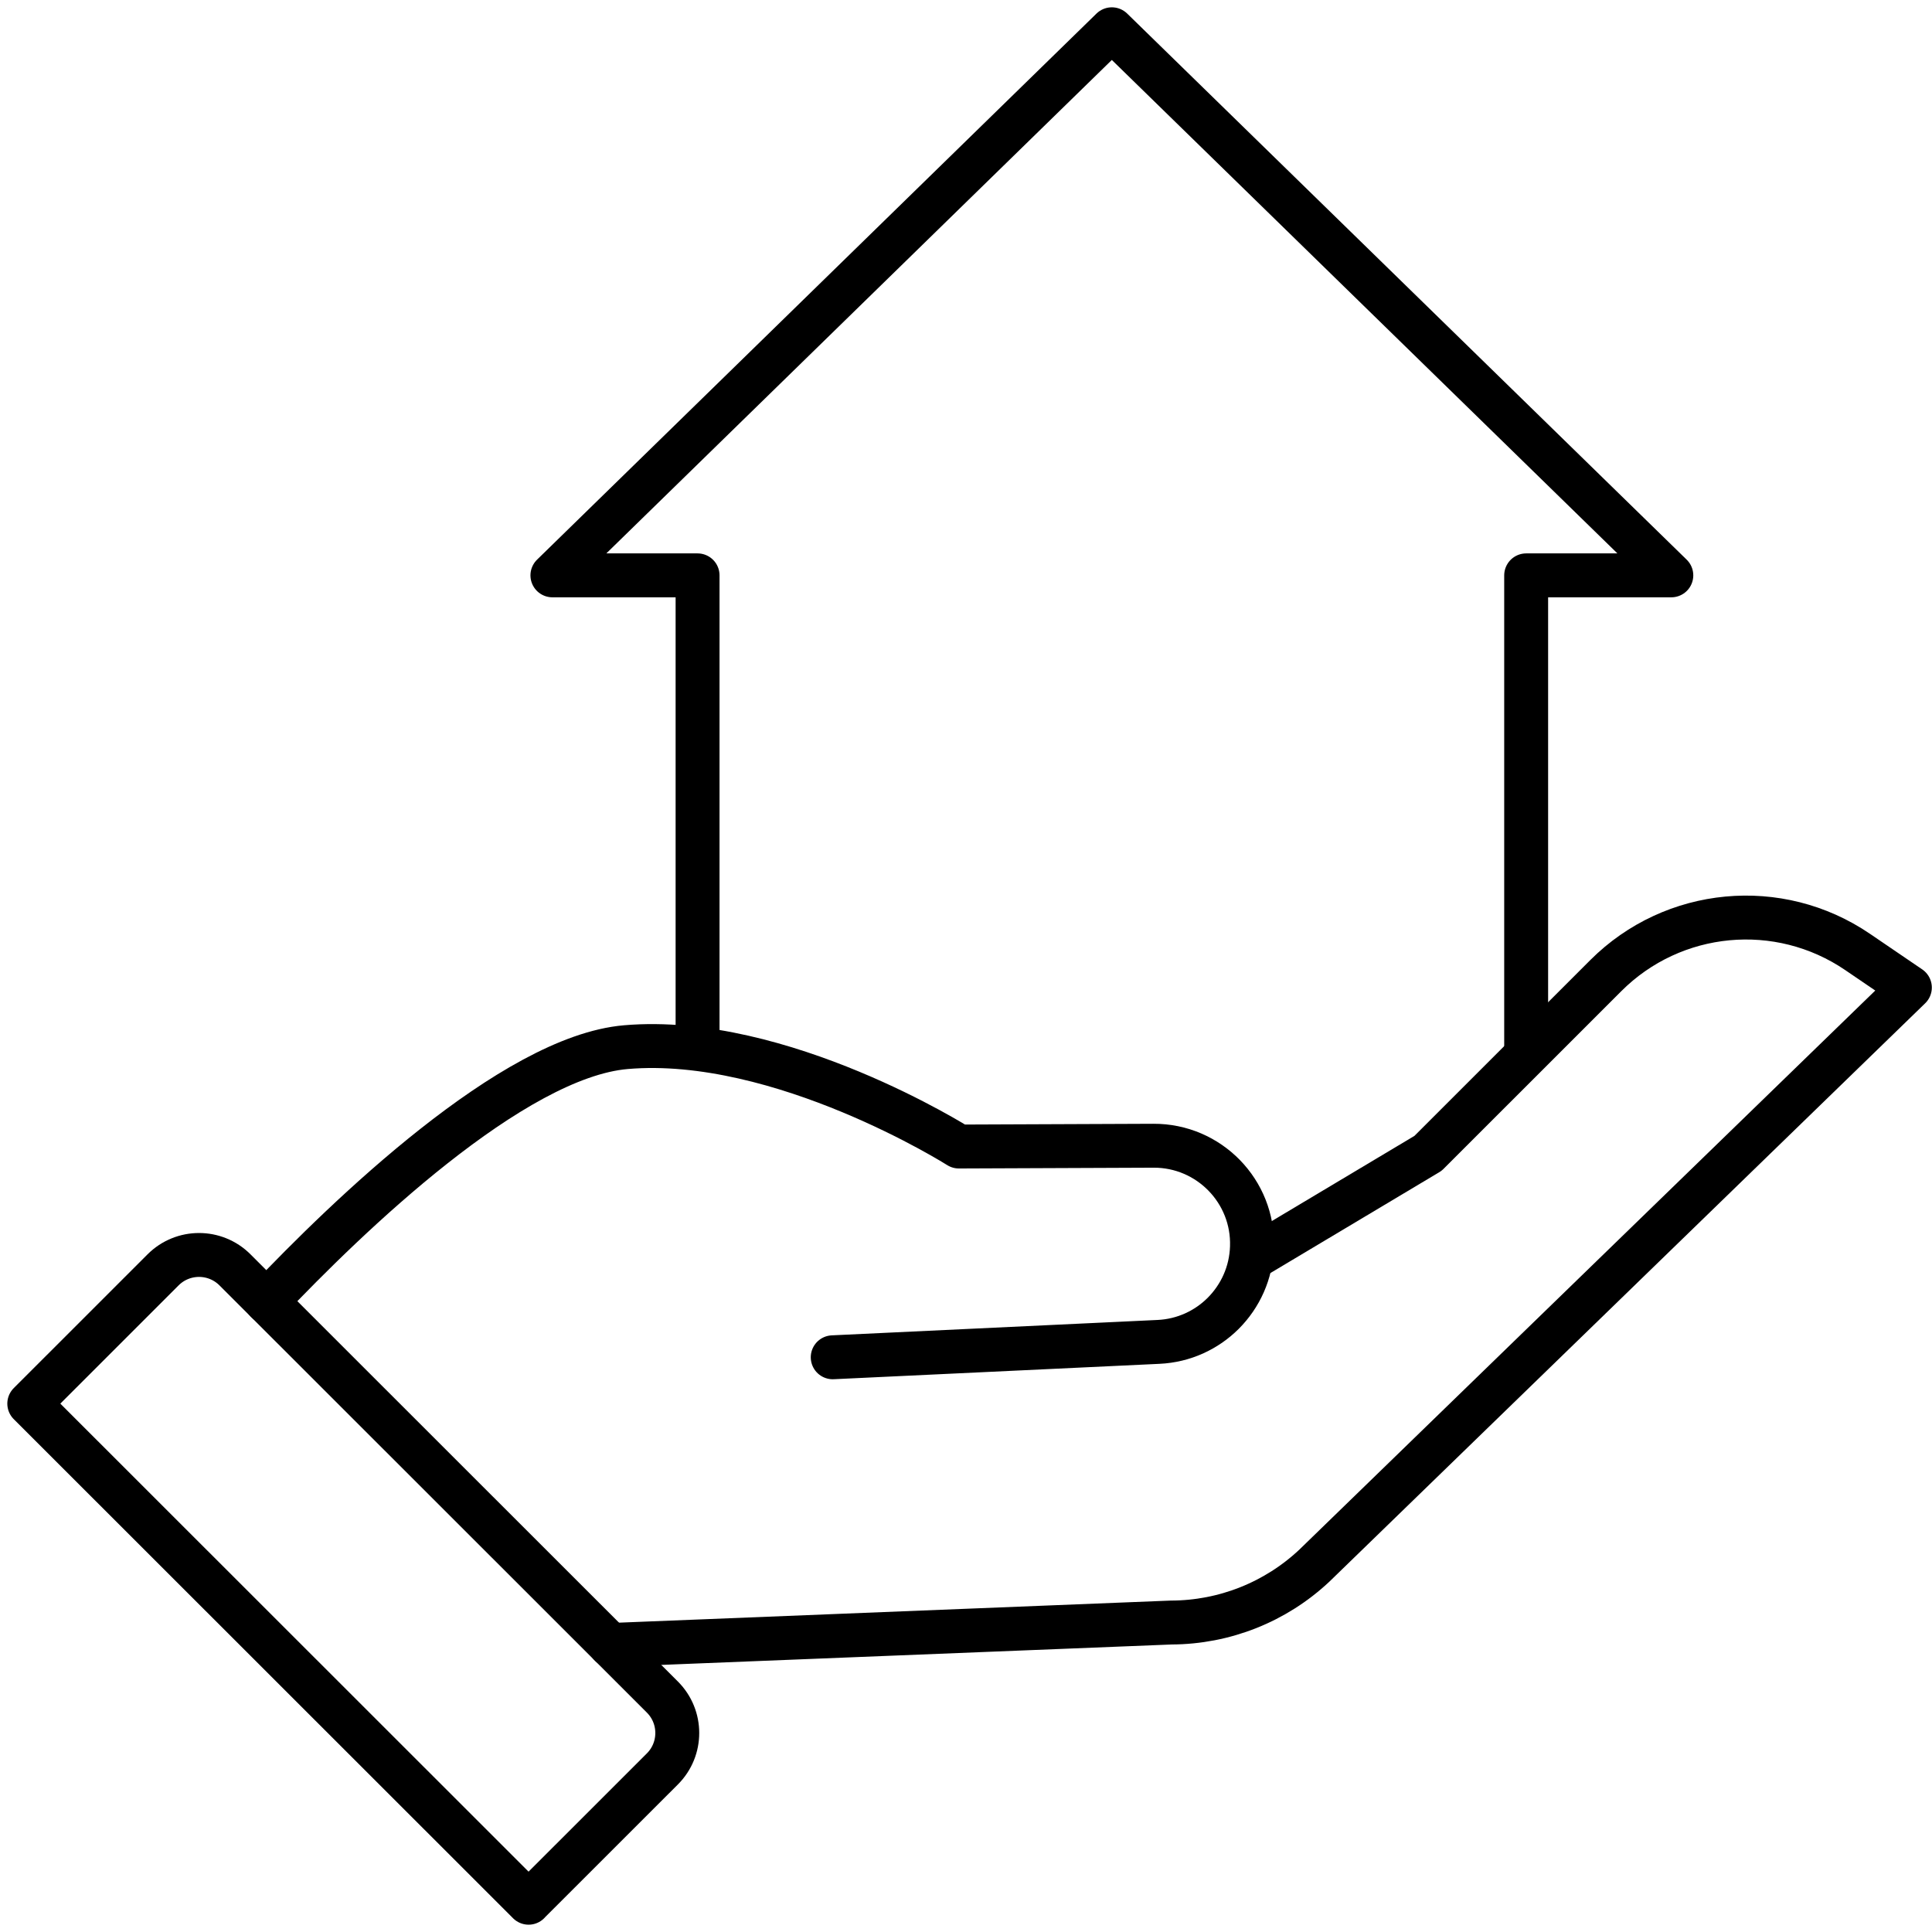
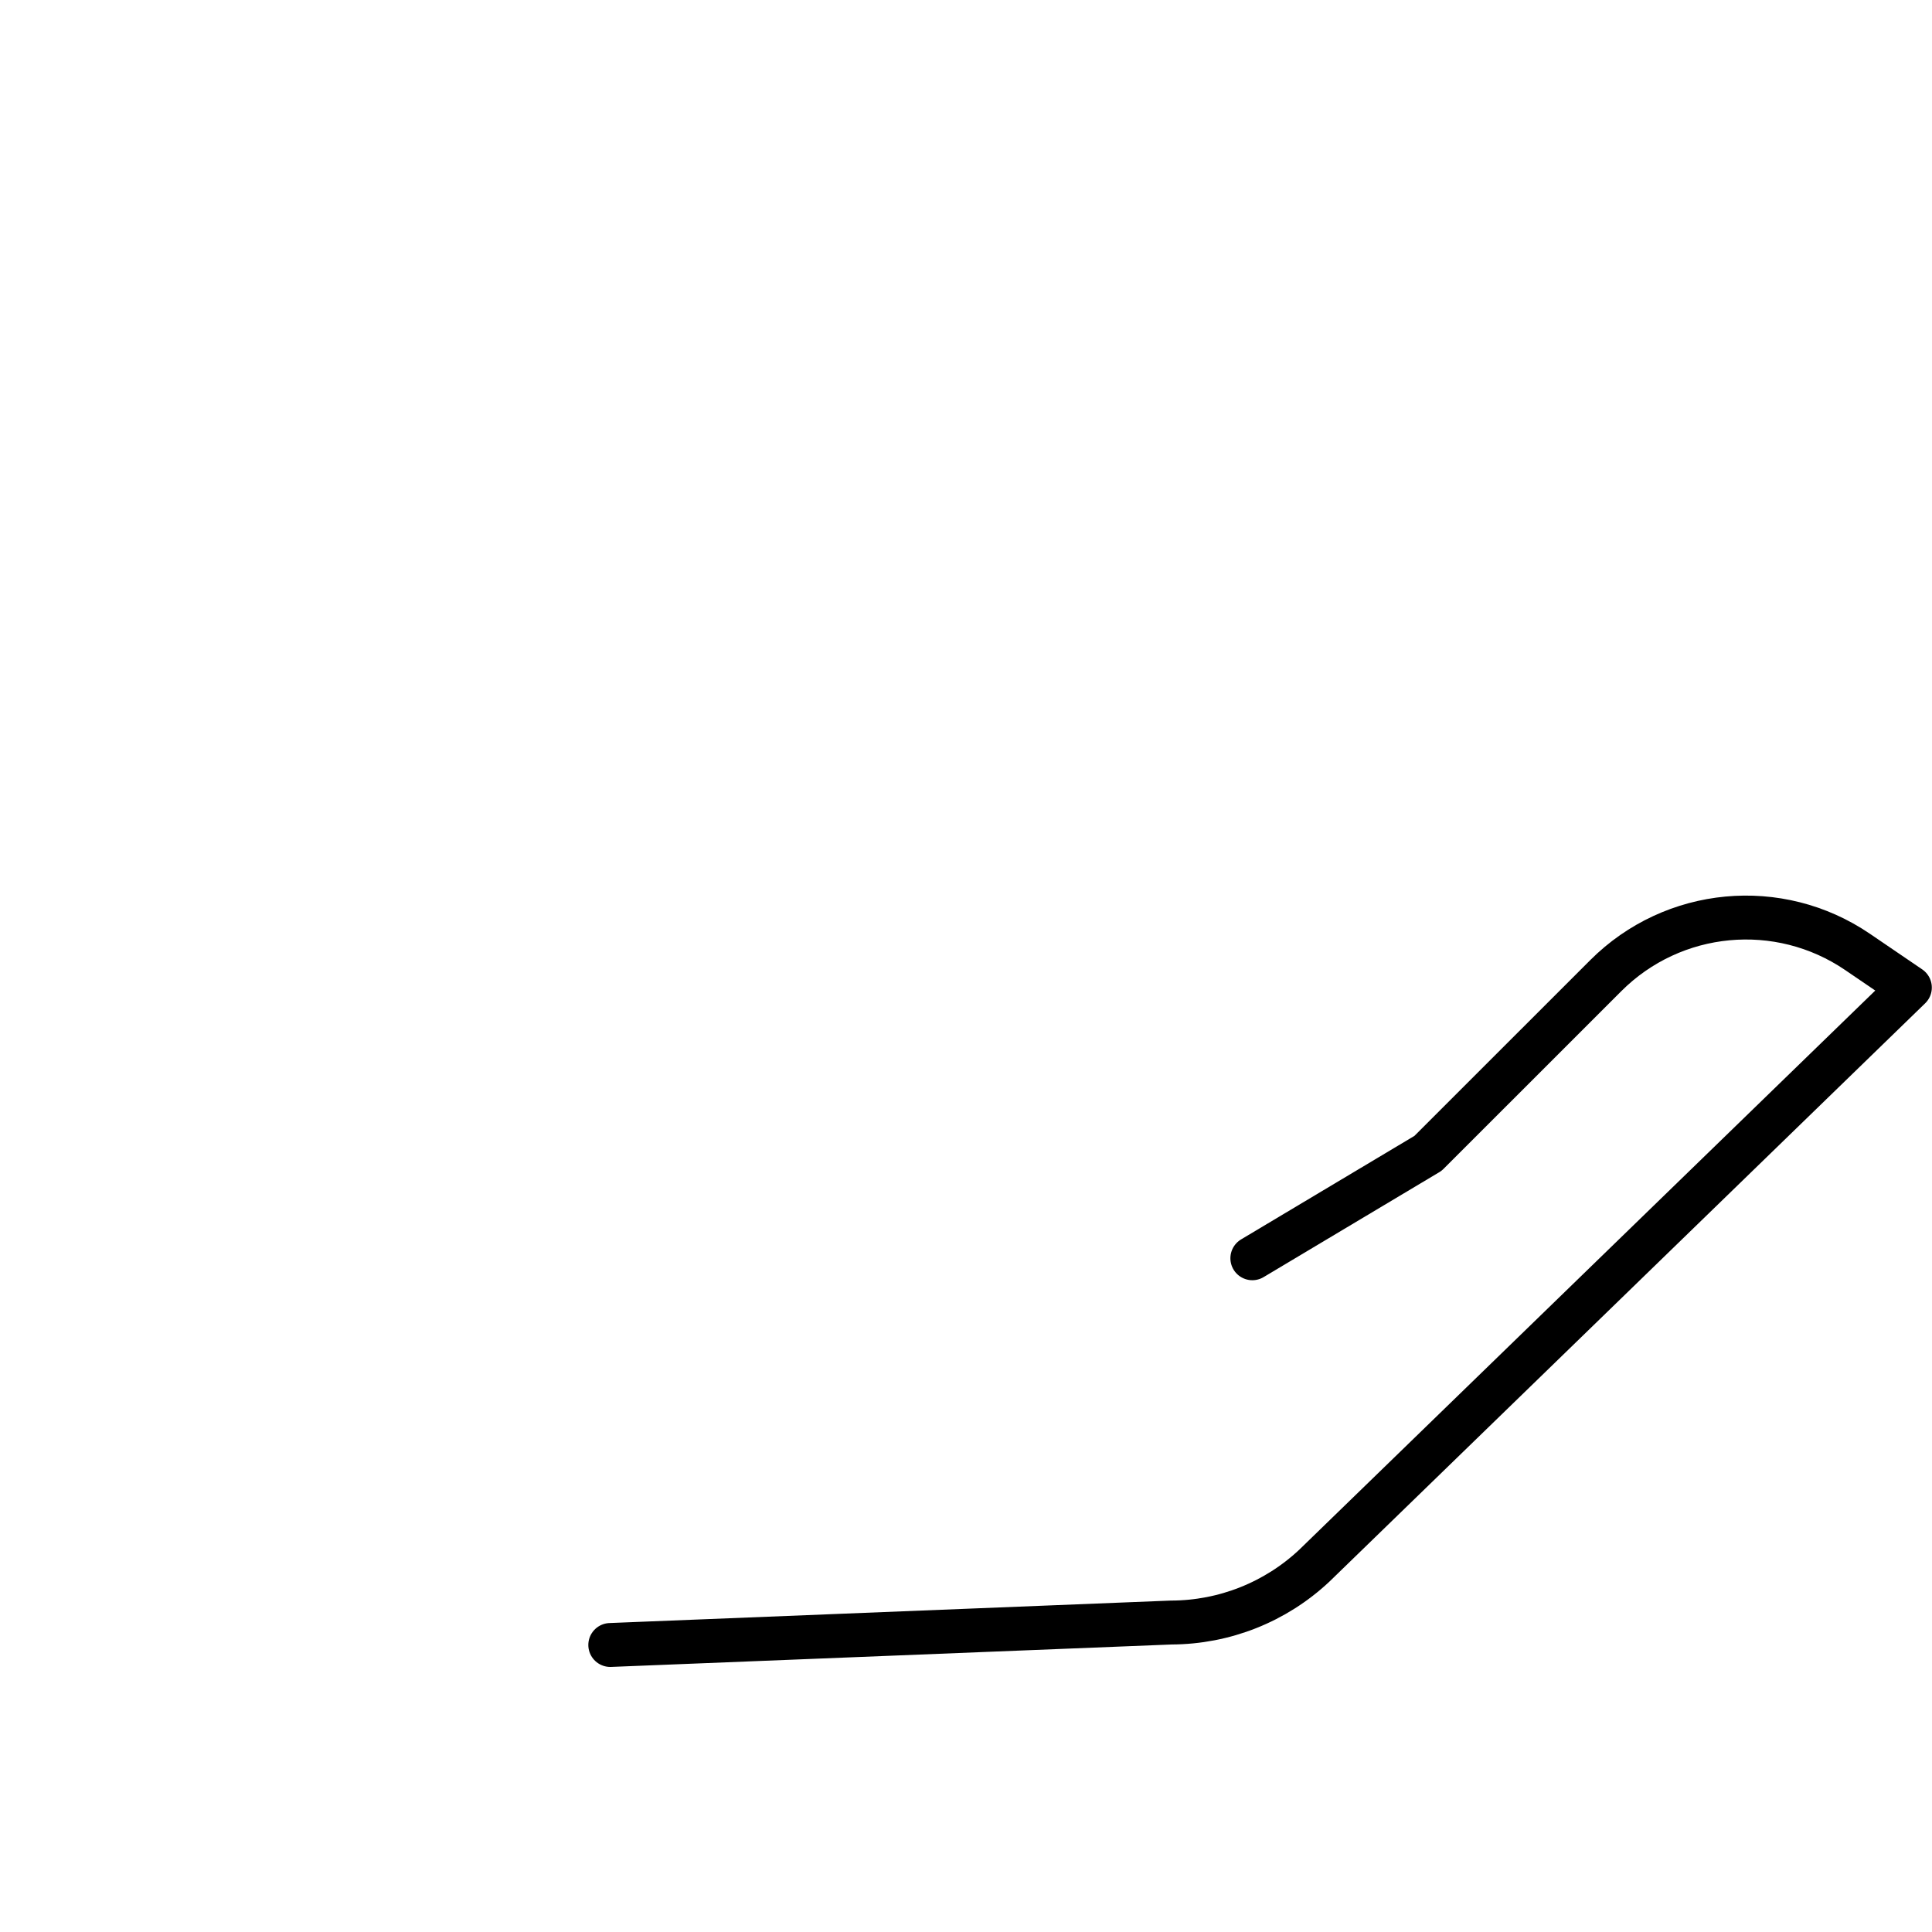
<svg xmlns="http://www.w3.org/2000/svg" width="66" height="66" viewBox="0 0 66 66" fill="none">
  <g id="Group 127">
-     <path id="Vector" d="M28.447 46.367L39.576 45.841C40.442 45.801 41.217 45.434 41.786 44.866C42.372 44.279 42.742 43.481 42.769 42.595C42.831 40.699 41.302 39.13 39.402 39.14L32.757 39.167C32.757 39.167 26.681 35.318 21.383 35.772C17.512 36.102 11.861 41.559 9.109 44.461" stroke="black" stroke-width="1.5" stroke-linecap="round" stroke-linejoin="round" />
    <path id="Vector_2" d="M42.782 42.984L48.783 39.4L54.858 33.327C57.158 31.029 60.769 30.688 63.458 32.52L65.244 33.736L44.898 53.487C43.572 54.731 41.827 55.423 40.01 55.428L20.848 56.195" stroke="black" stroke-width="1.5" stroke-linecap="round" stroke-linejoin="round" />
-     <path id="Vector_3" d="M18.056 64.999L22.628 60.429C23.306 59.751 23.306 58.652 22.628 57.974L8.027 43.38C7.349 42.702 6.25 42.702 5.571 43.38L1 47.95L18.058 65L18.056 64.999Z" stroke="black" stroke-width="1.5" stroke-linecap="round" stroke-linejoin="round" />
-     <path id="Vector_4" d="M52.136 35.734V19.655H57.095L37.982 1L18.871 19.655H23.83V35.734" stroke="black" stroke-width="1.5" stroke-linecap="round" stroke-linejoin="round" />
  </g>
</svg>